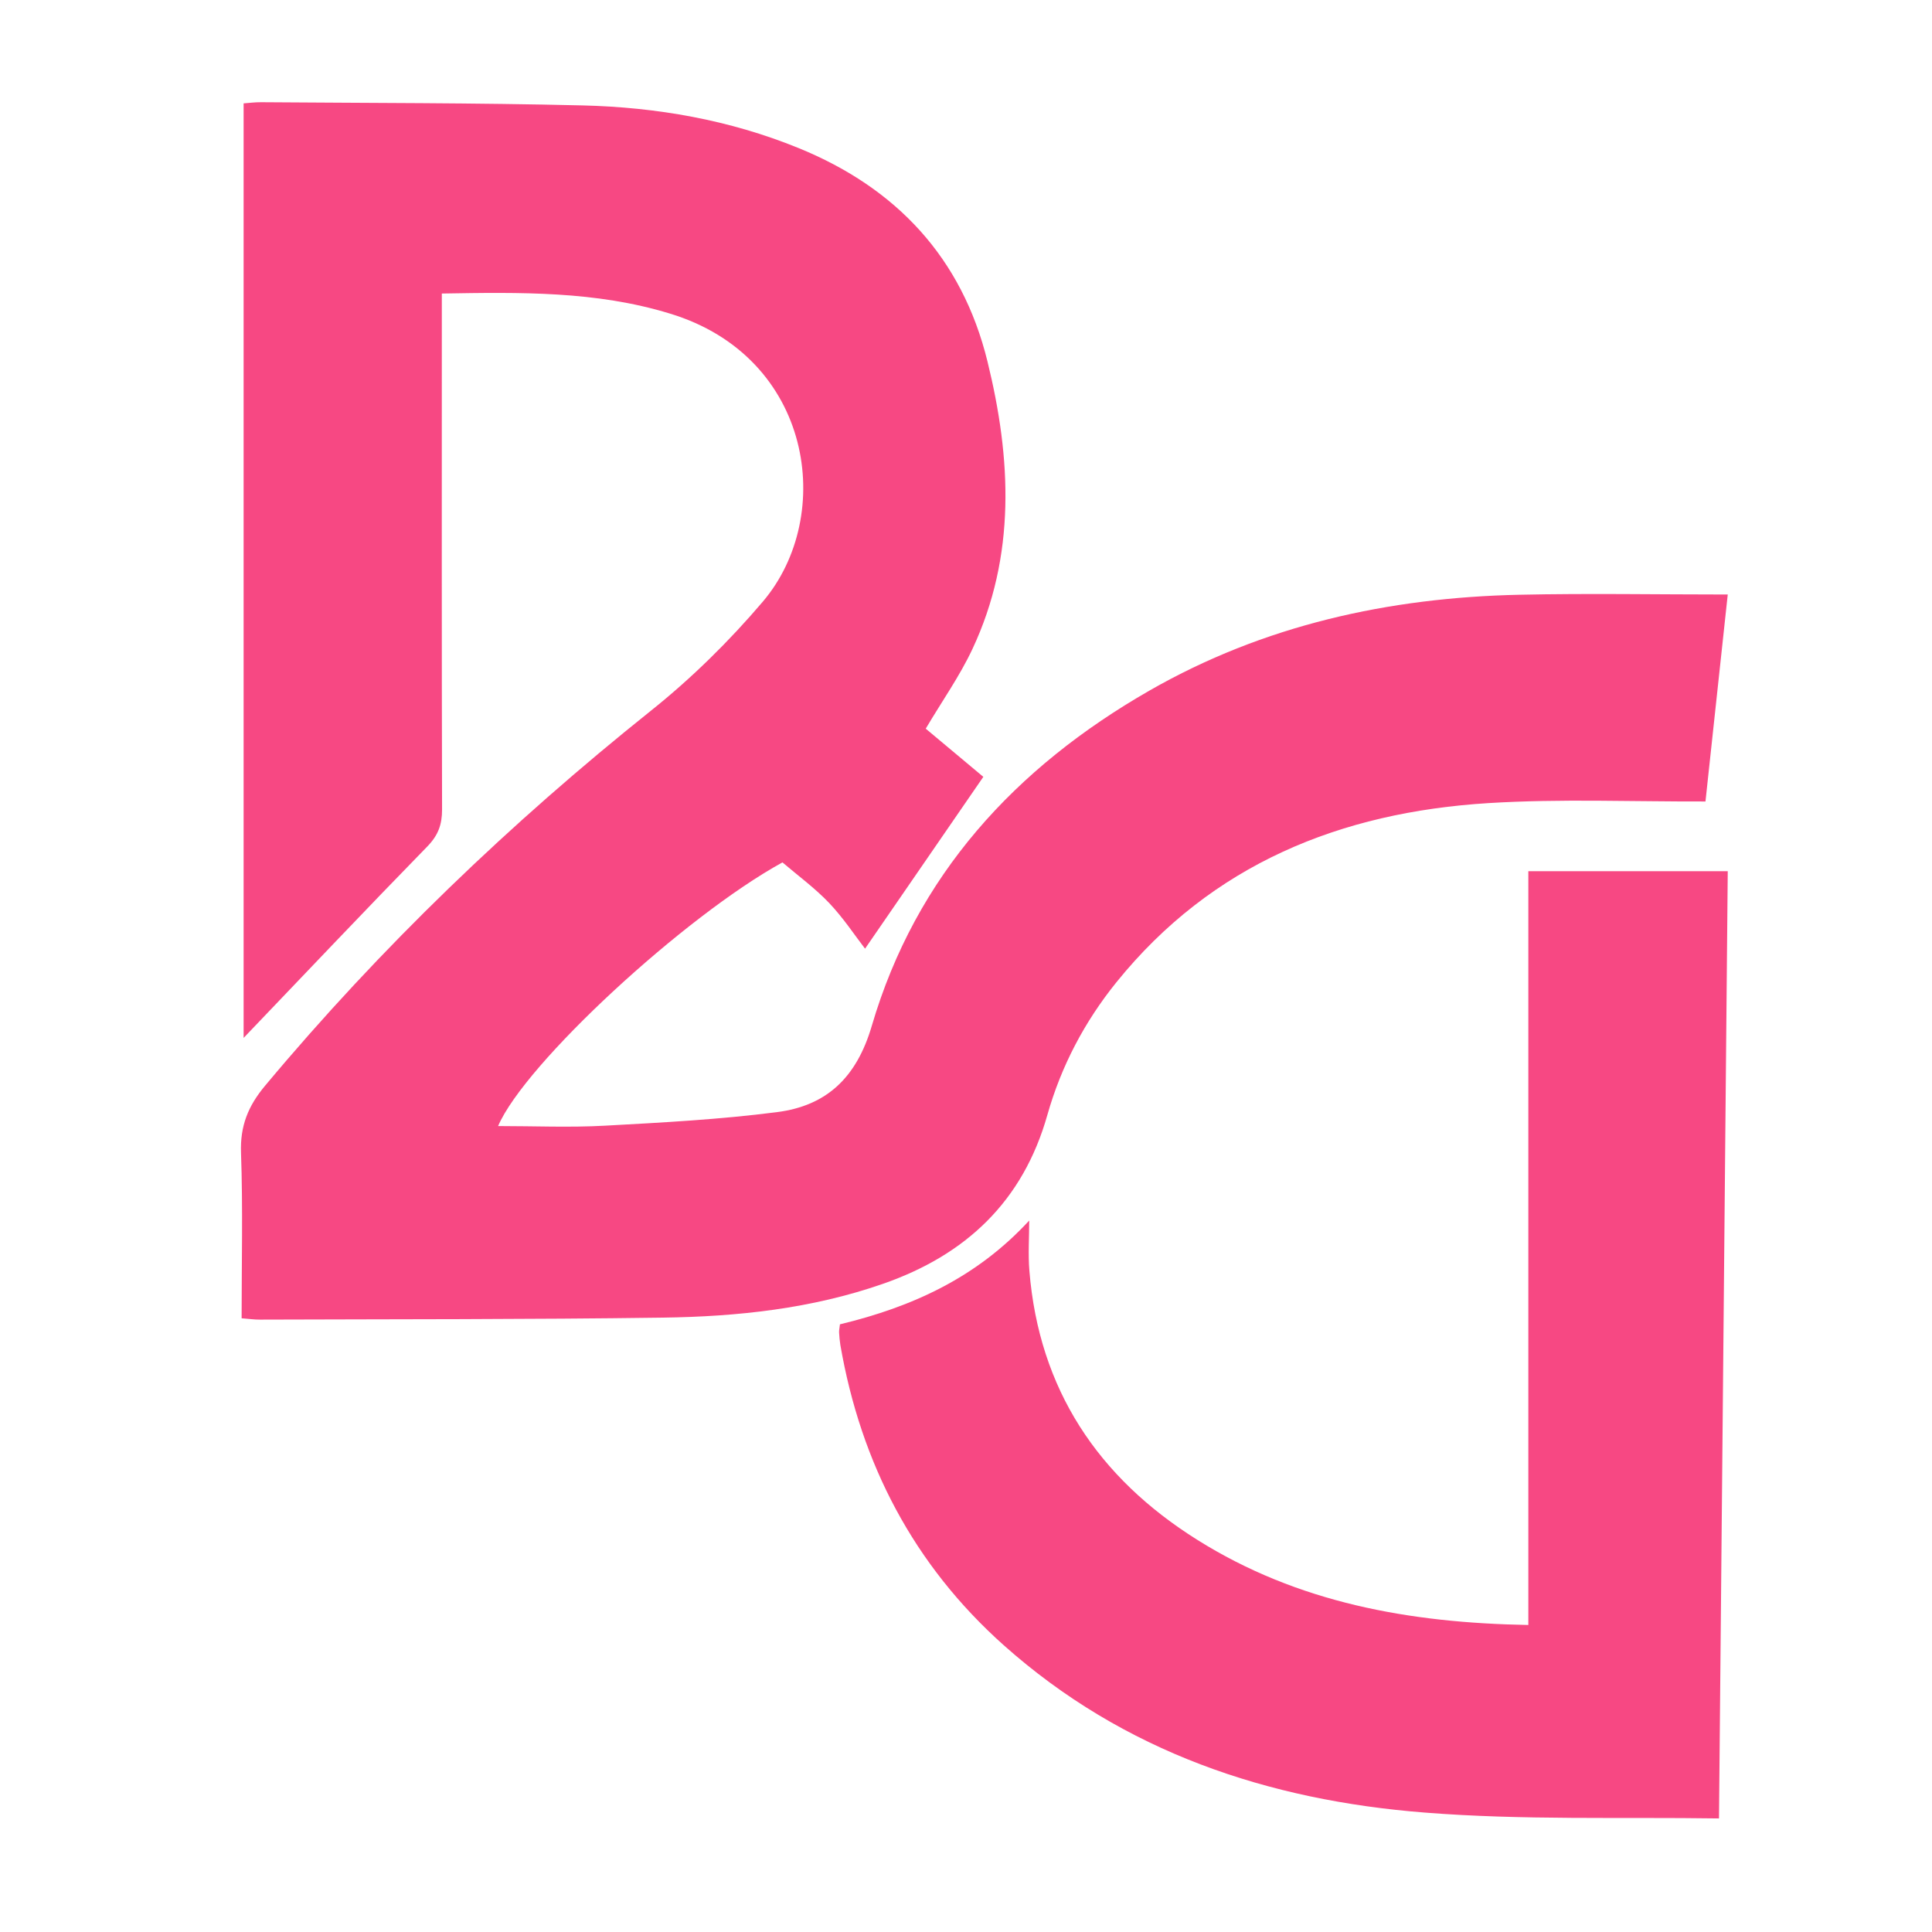
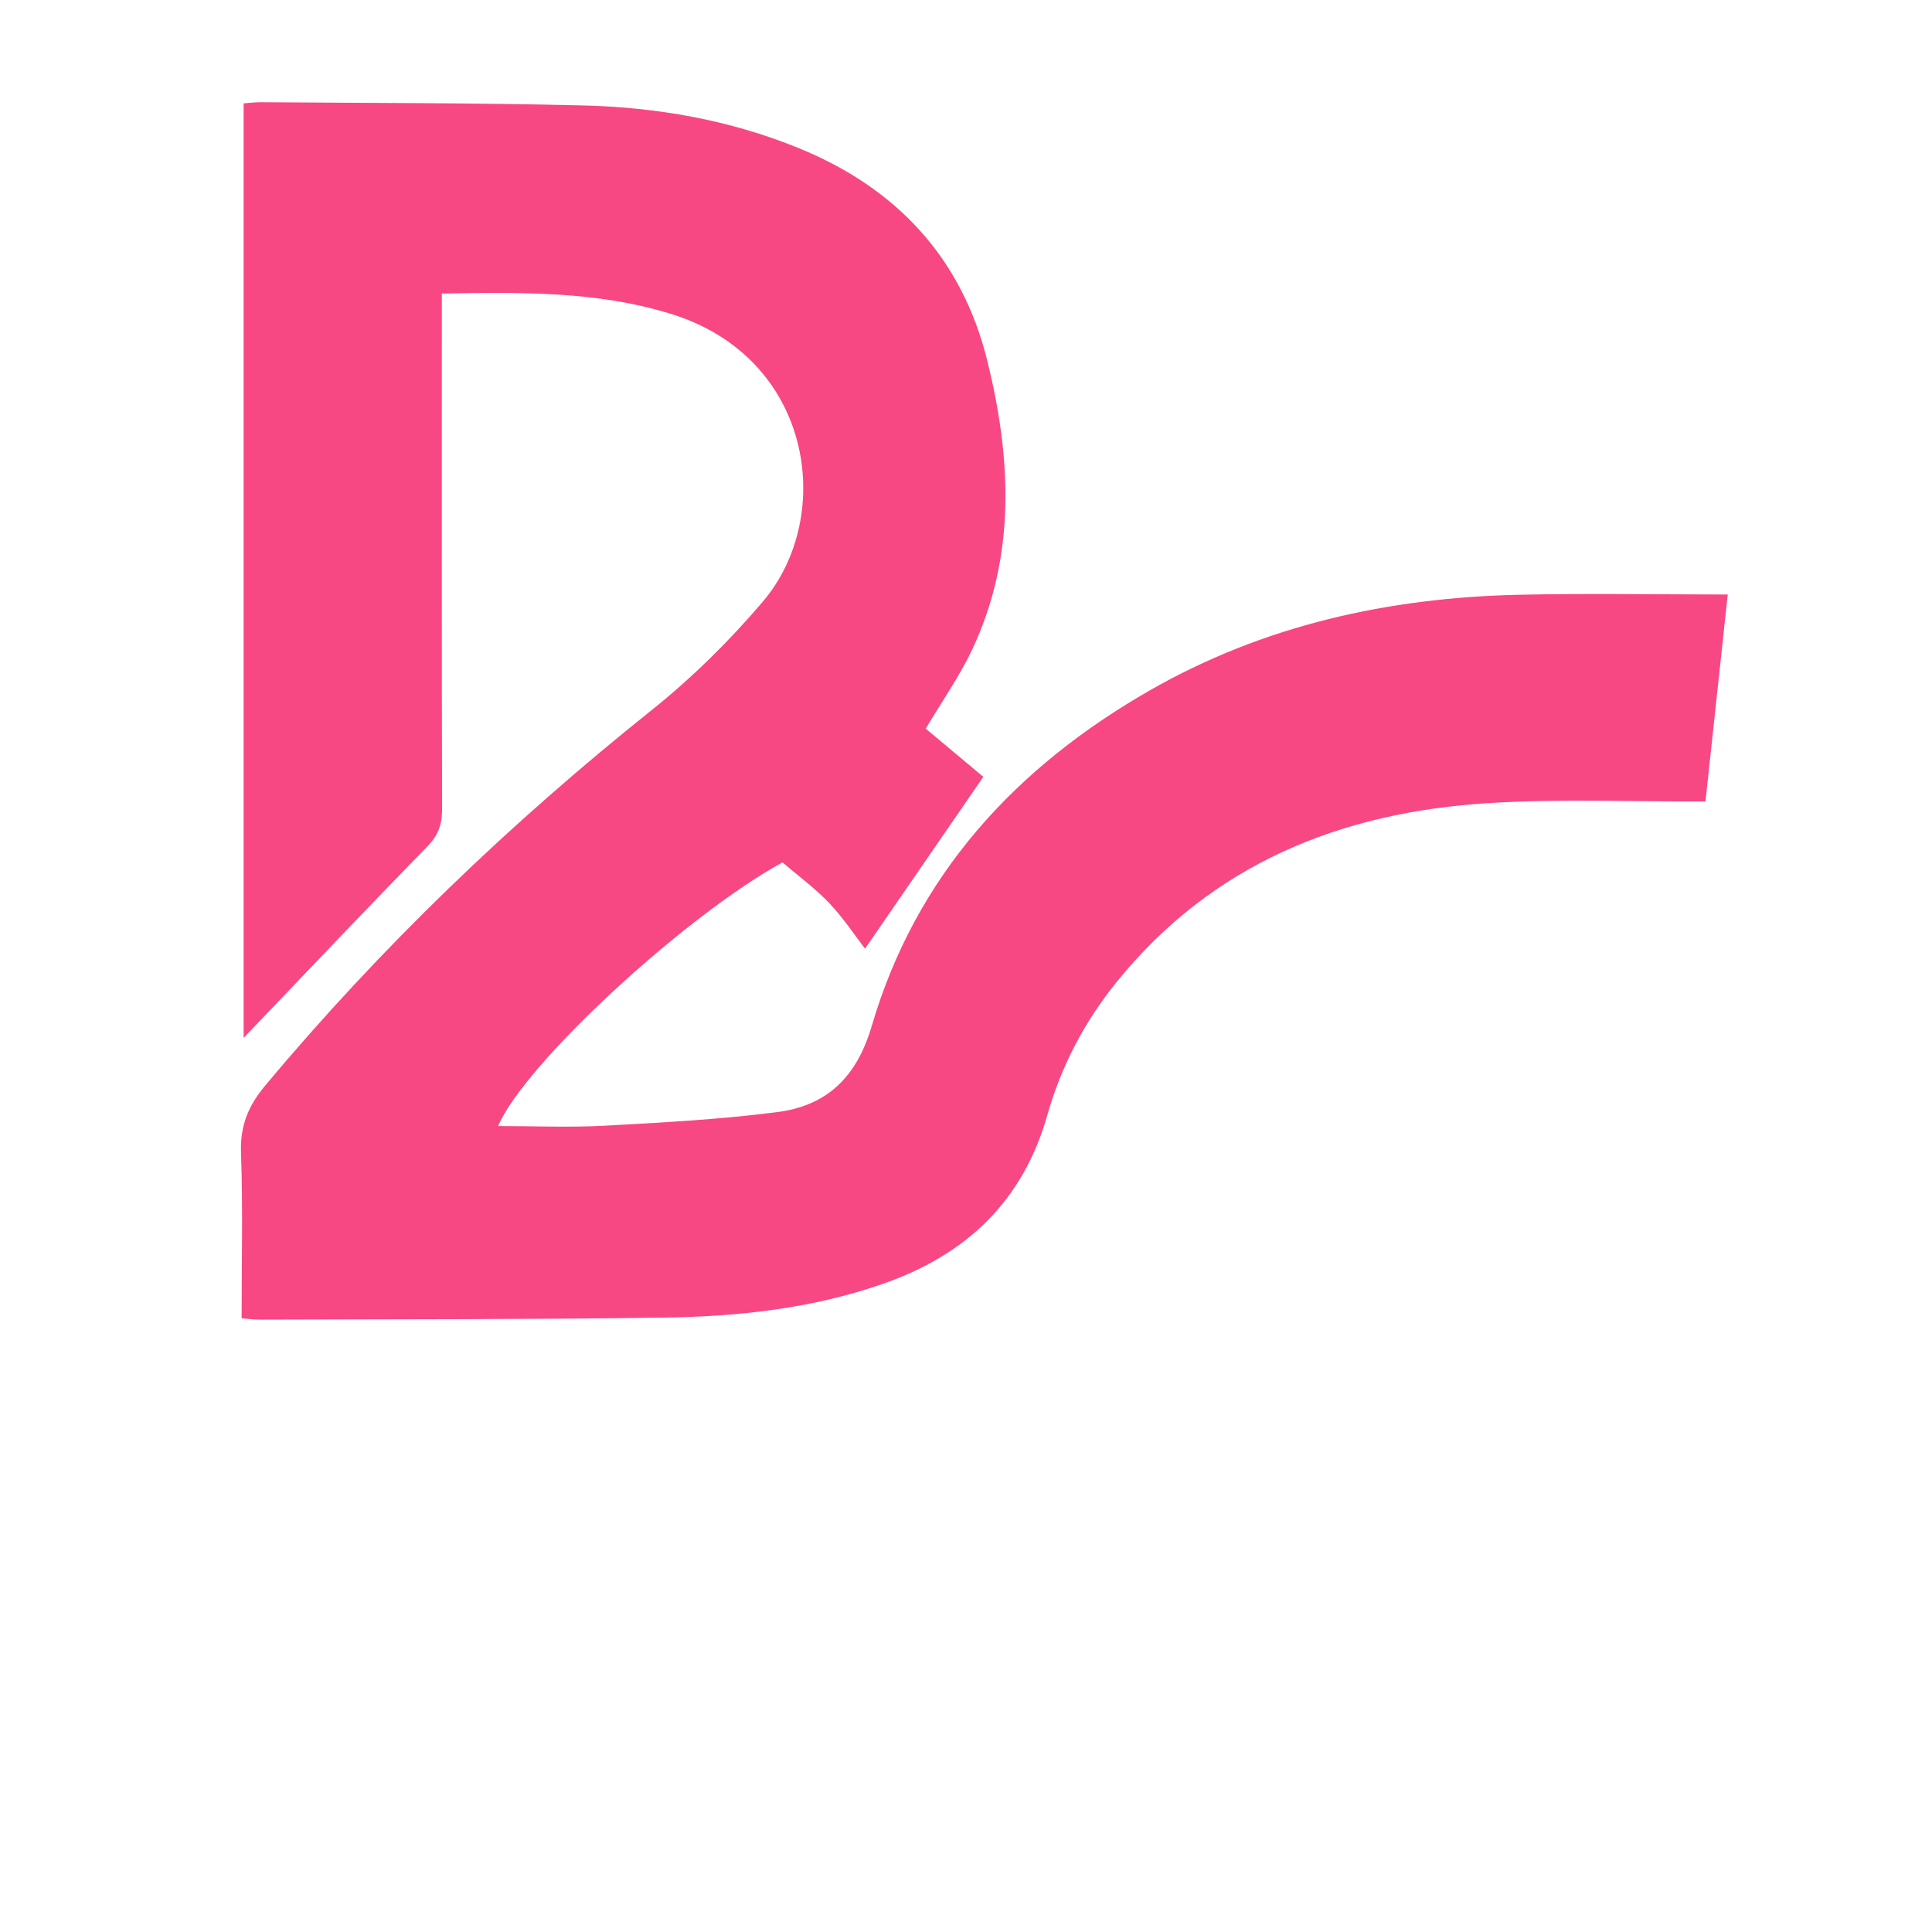
<svg xmlns="http://www.w3.org/2000/svg" version="1.1" baseProfile="tiny" id="Calque_1" x="0px" y="0px" width="32px" height="32px" viewBox="0 0 32 32" xml:space="preserve">
  <path fill-rule="evenodd" fill="#F74883" d="M28.248,13.275c-1.199,0.004-2.402-0.047-3.597,0.027  c-2.445,0.152-4.579,1.009-6.161,2.969c-0.527,0.653-0.913,1.387-1.142,2.195c-0.404,1.431-1.349,2.321-2.726,2.799  c-1.18,0.411-2.405,0.542-3.641,0.559c-2.226,0.031-4.452,0.025-6.678,0.033c-0.089,0.001-0.179-0.013-0.301-0.022  c0-0.925,0.022-1.834-0.01-2.74c-0.016-0.445,0.116-0.775,0.401-1.115c1.916-2.293,4.057-4.345,6.389-6.209  c0.67-0.535,1.295-1.15,1.852-1.805c1.212-1.425,0.828-4.057-1.541-4.773C9.87,4.819,8.62,4.84,7.318,4.862c0,0.148,0,0.282,0,0.415  c0,2.711-0.003,5.422,0.004,8.133c0,0.247-0.064,0.424-0.241,0.607c-1.022,1.047-2.028,2.11-3.046,3.174c0-5.138,0-10.293,0-15.479  c0.088-0.006,0.188-0.02,0.288-0.019c1.776,0.014,3.552,0.01,5.327,0.053c1.227,0.03,2.431,0.239,3.576,0.706  c1.623,0.661,2.708,1.819,3.129,3.532c0.395,1.607,0.478,3.219-0.25,4.769c-0.209,0.445-0.498,0.854-0.772,1.316  c0.308,0.257,0.648,0.542,0.954,0.798c-0.672,0.977-1.328,1.929-1.959,2.846c-0.163-0.21-0.355-0.504-0.594-0.756  c-0.236-0.248-0.518-0.454-0.774-0.673c-1.623,0.891-4.268,3.333-4.71,4.367c0.601,0,1.186,0.026,1.767-0.006  c0.953-0.052,1.909-0.103,2.855-0.225c0.822-0.106,1.316-0.573,1.567-1.427c0.732-2.494,2.378-4.281,4.6-5.555  c1.894-1.085,3.963-1.54,6.126-1.587c1.141-0.025,2.283-0.004,3.452-0.004" />
-   <path fill-rule="evenodd" fill="#F74883" d="M28.472,30.119c-1.625-0.024-3.256,0.031-4.873-0.097  c-2.593-0.203-4.989-1.003-6.973-2.771c-1.492-1.331-2.367-3.01-2.707-4.973c-0.011-0.067-0.017-0.138-0.021-0.207  c-0.002-0.033,0.006-0.066,0.014-0.136c1.194-0.288,2.26-0.77,3.135-1.719c0,0.278-0.02,0.559,0.003,0.834  c0.16,1.962,1.138,3.424,2.78,4.454c1.663,1.044,3.515,1.376,5.484,1.411c0-4.17,0-8.315,0-12.485c1.118,0,2.196,0,3.303,0" />
</svg>